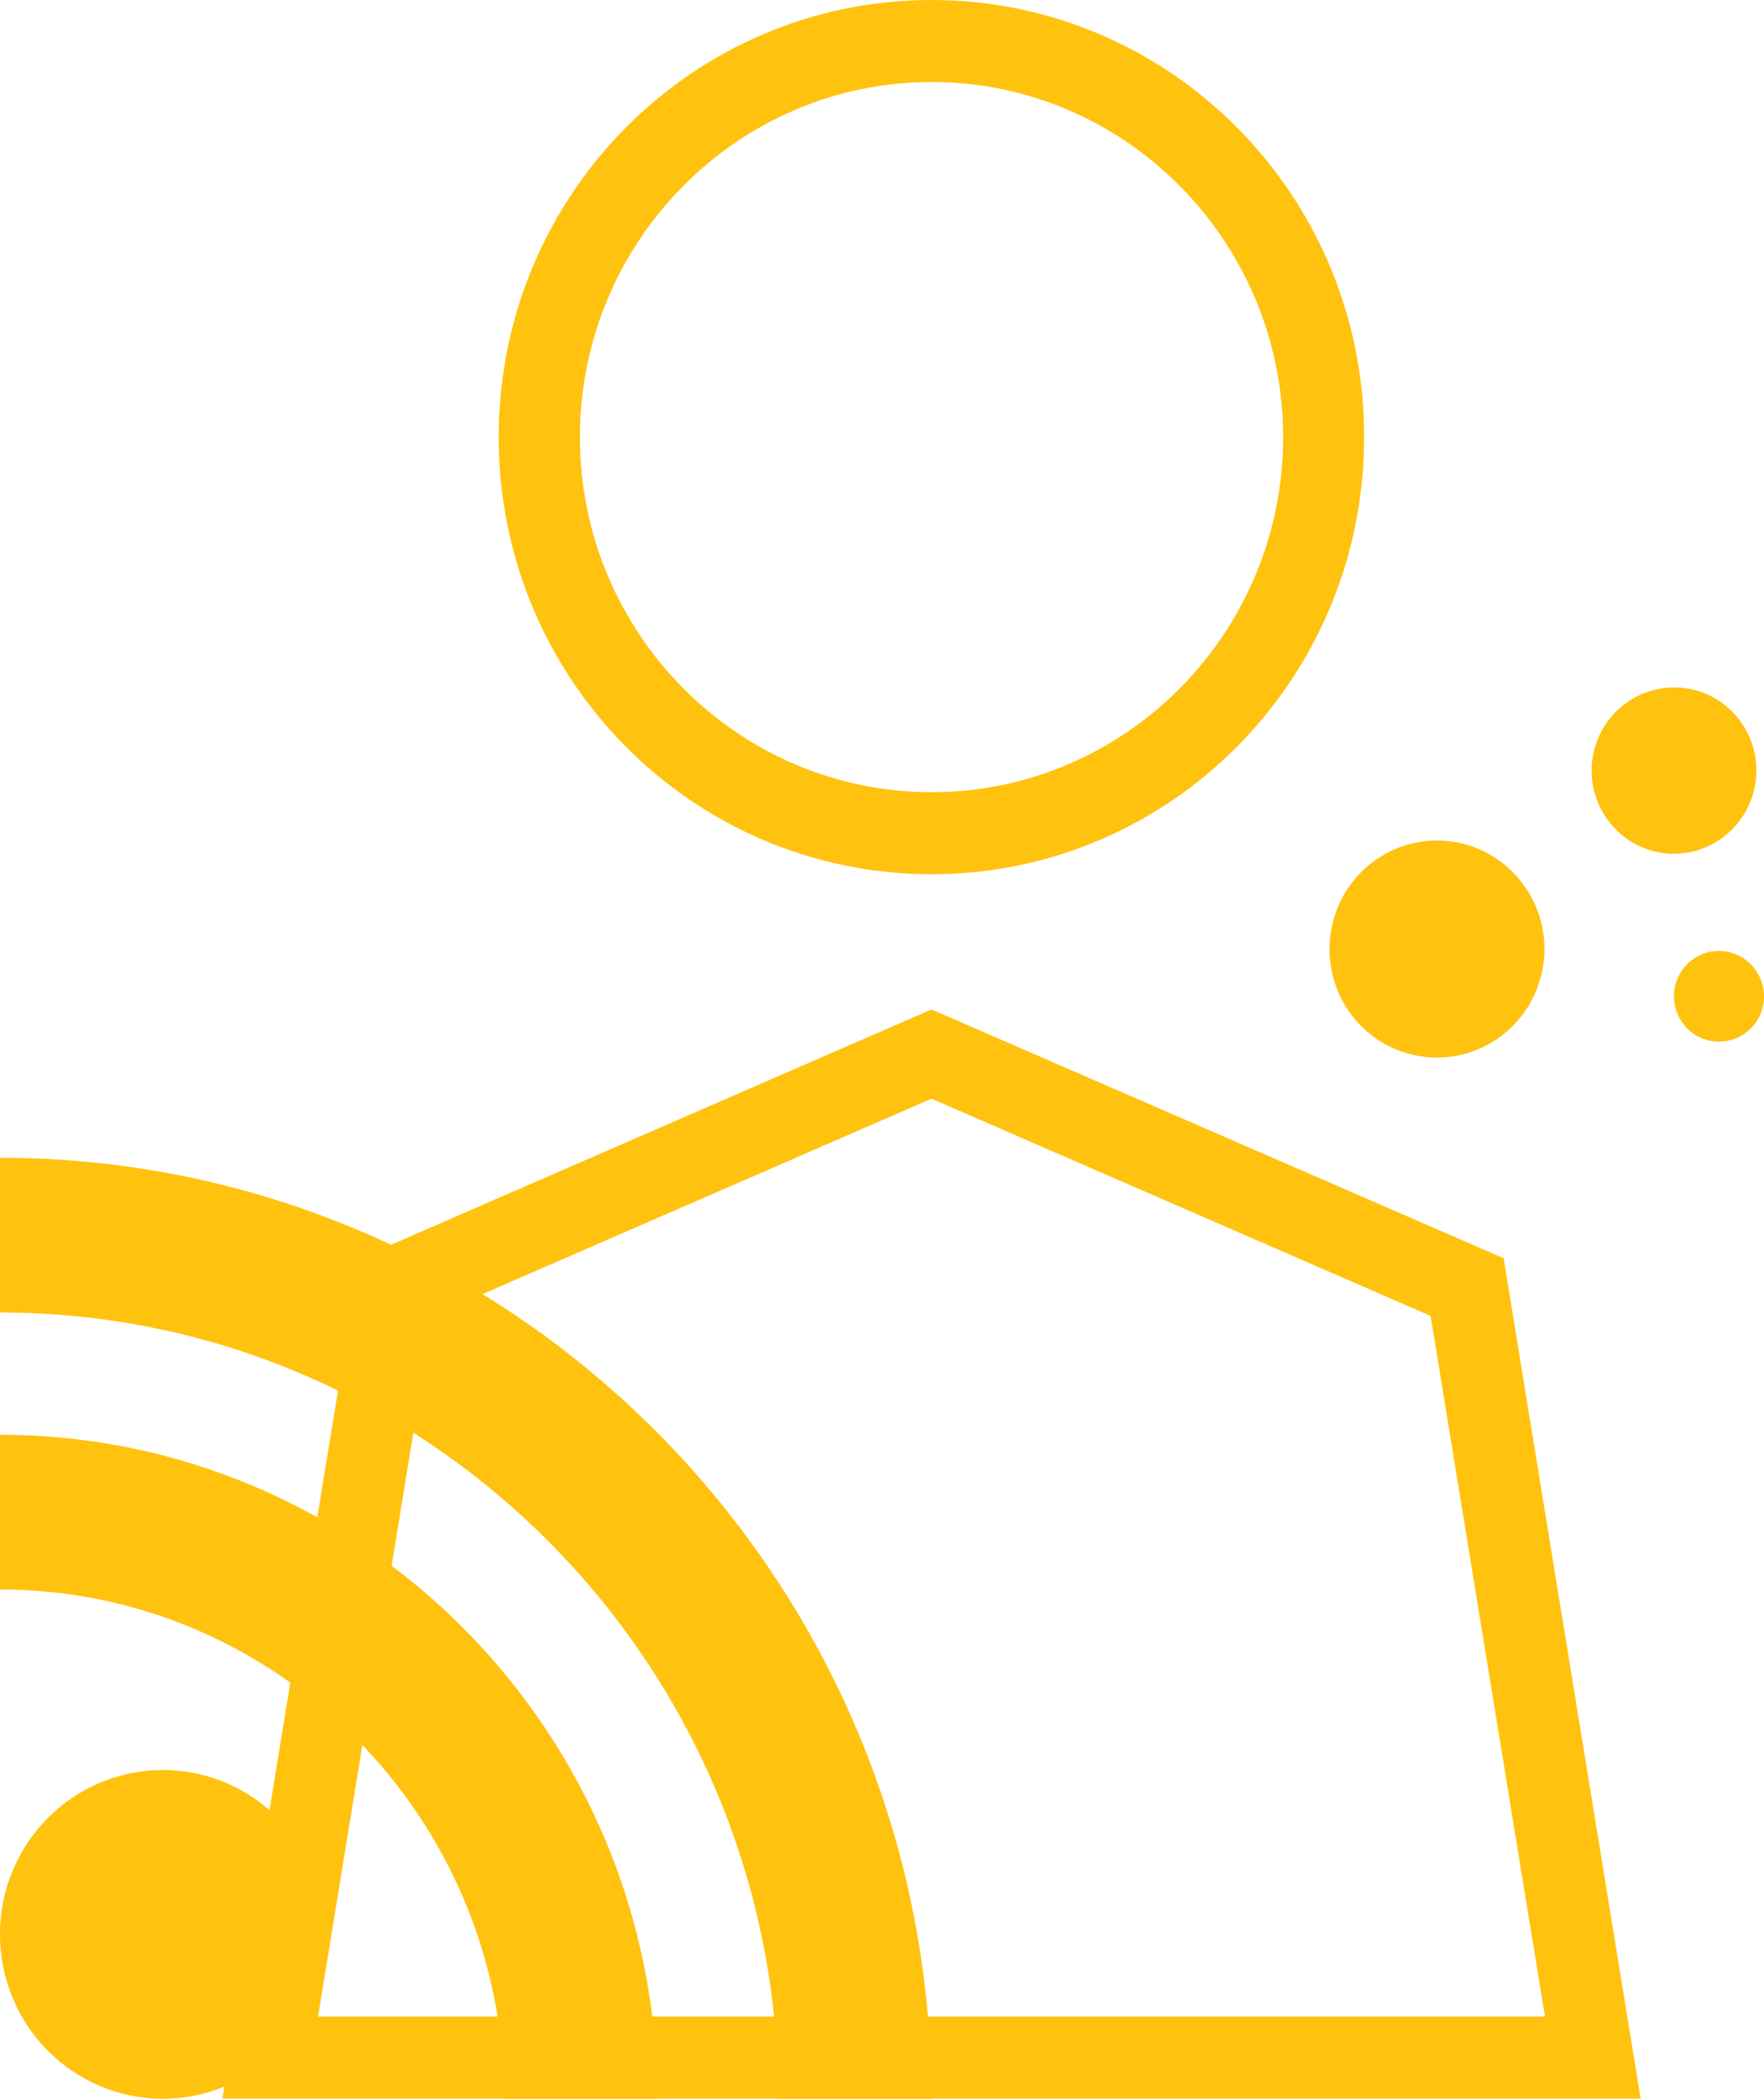
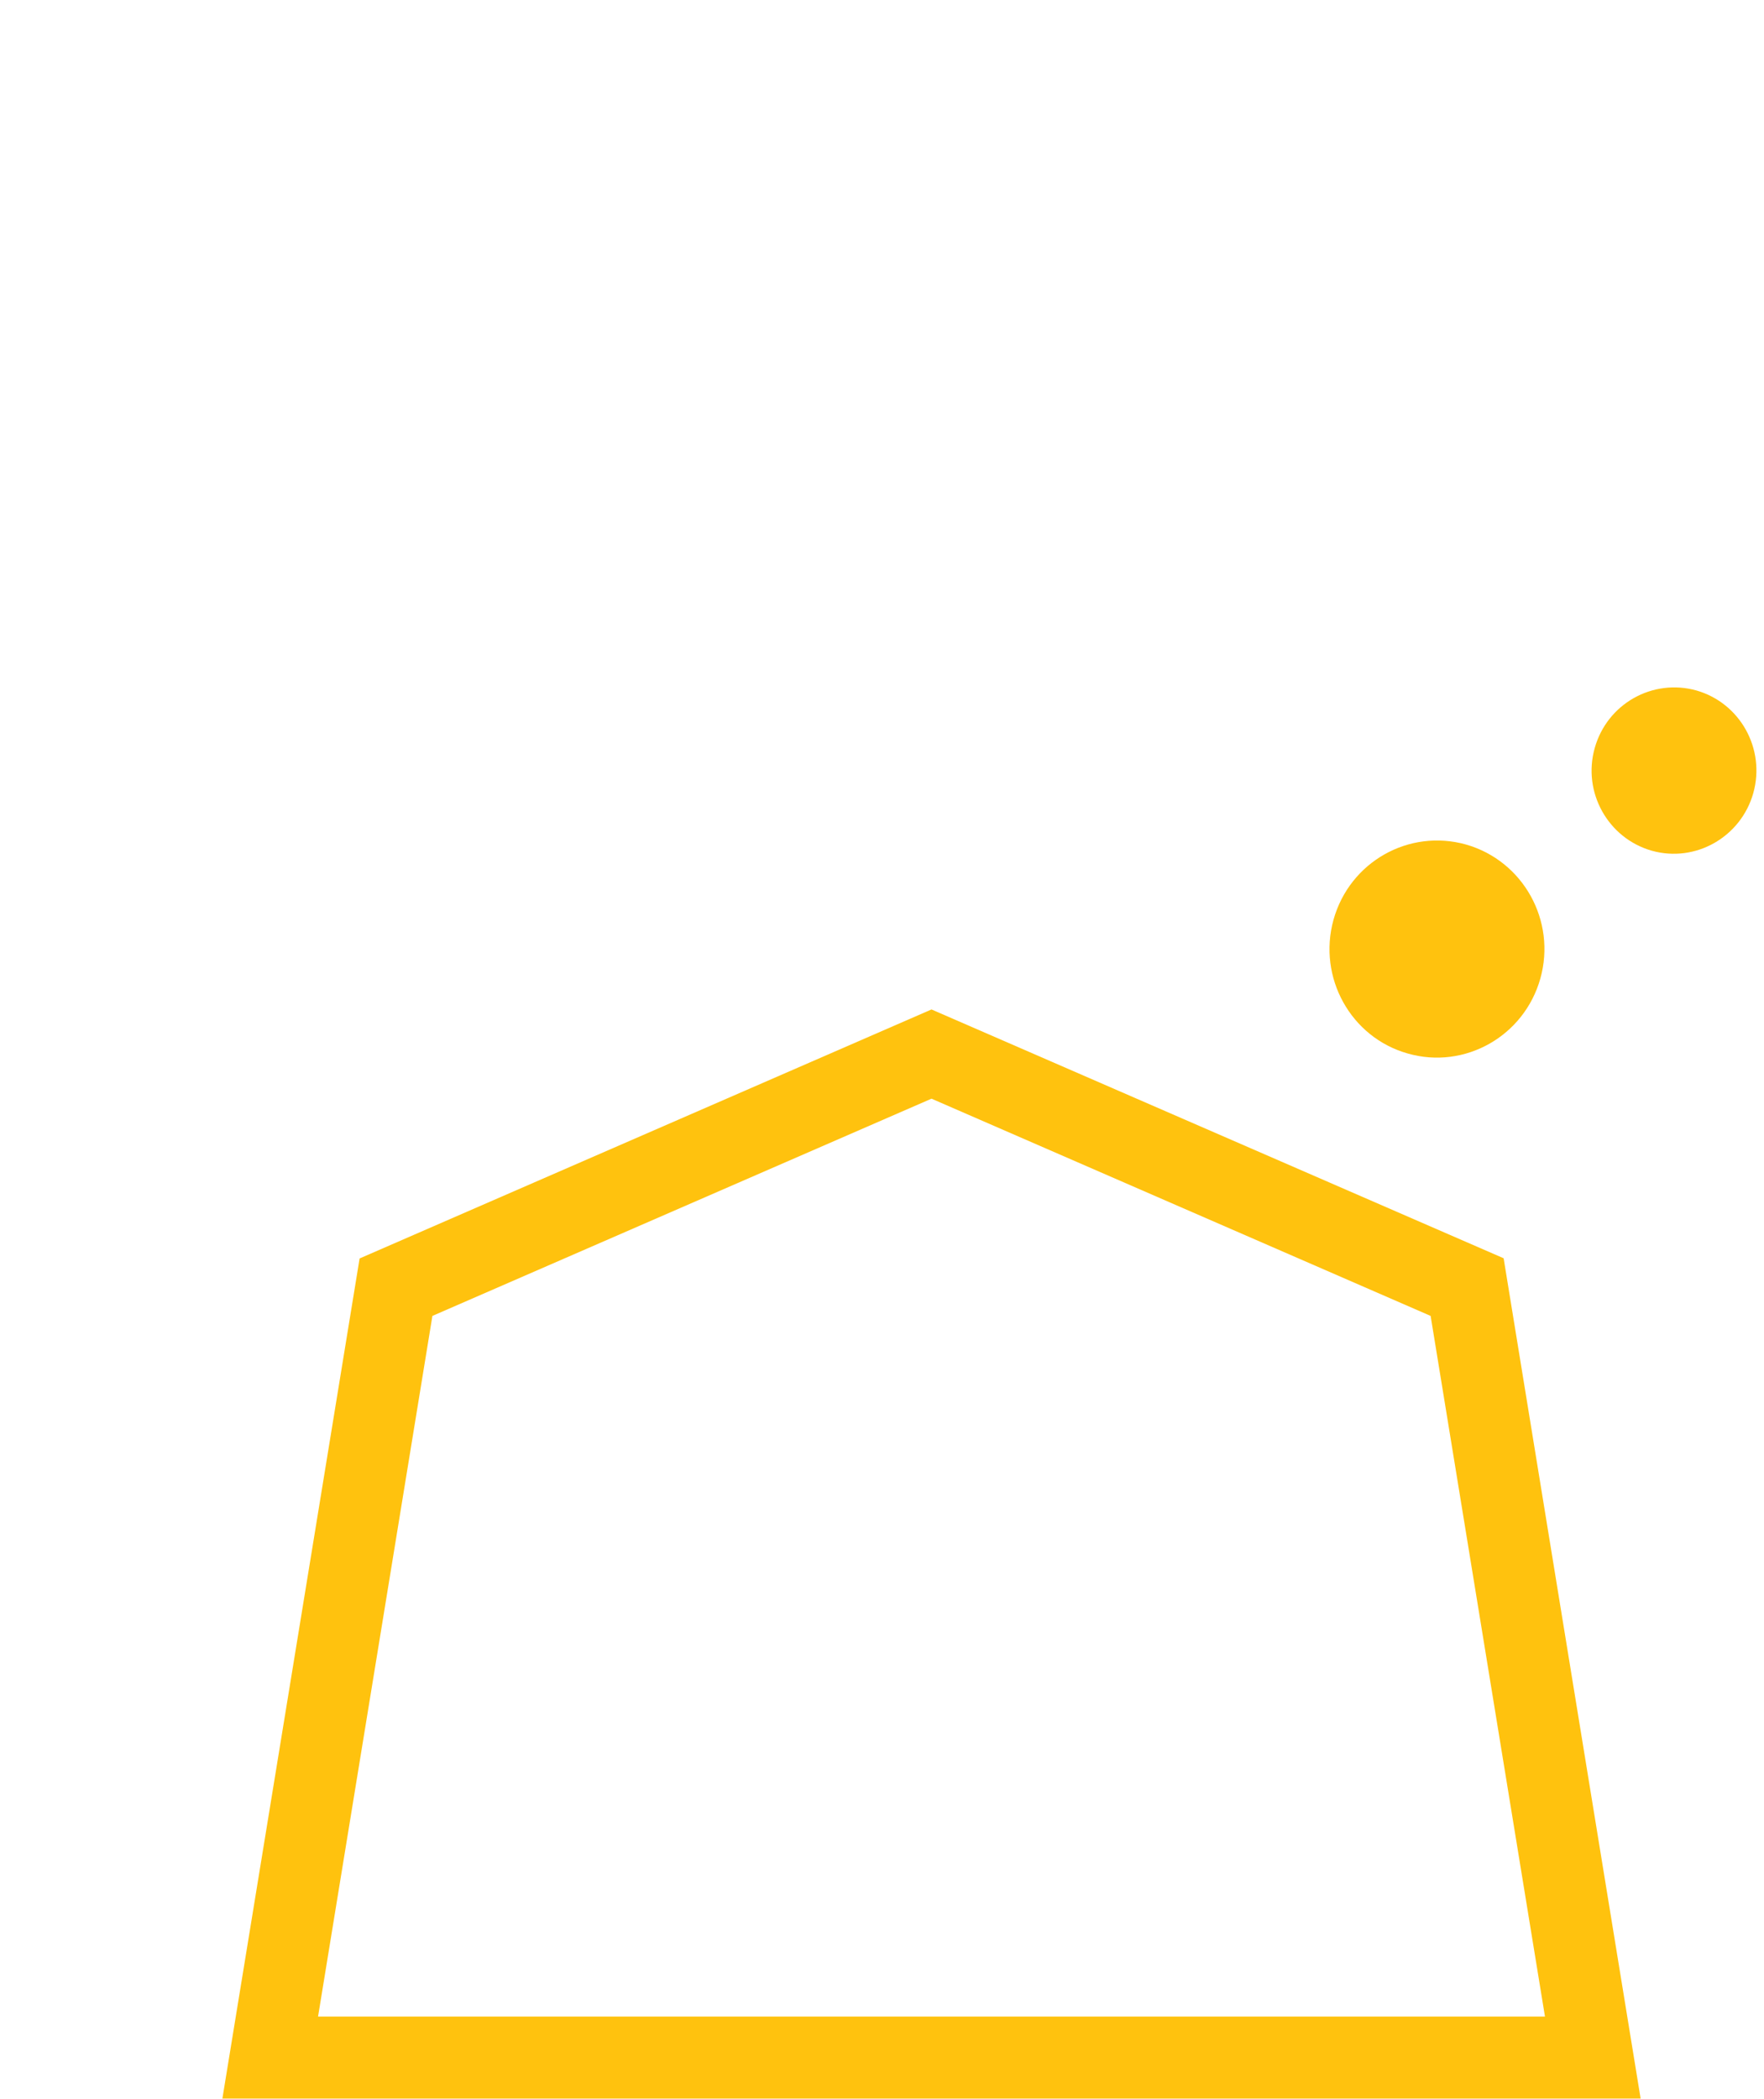
<svg xmlns="http://www.w3.org/2000/svg" width="95" height="113" viewBox="0 0 95 113" fill="none">
  <g clip-path="url(#clip0_35_56119)">
    <path d="M23.287 70.85L50.166 59.154L77.046 70.85L83.204 108.573H17.129L23.287 70.85ZM19.366 67.757L11.977 112.989H88.356L80.978 67.746L50.166 54.35L19.366 67.757Z" fill="#FFC20E" />
-     <path d="M50.167 0C37.286 0 26.857 10.532 26.857 23.54C26.857 36.537 37.286 47.069 50.167 47.069C63.036 47.069 73.465 36.537 73.465 23.54C73.476 10.532 63.036 0 50.167 0ZM50.167 4.416C60.607 4.416 69.103 12.997 69.103 23.54C69.103 34.084 60.607 42.653 50.167 42.653C39.727 42.653 31.23 34.072 31.23 23.54C31.23 12.997 39.727 4.416 50.167 4.416Z" fill="#FFC20E" />
-     <path d="M17.524 104.145C17.524 109.04 13.604 113 8.757 113C3.921 112.988 0 109.04 0 104.145C0 99.261 3.921 95.302 8.768 95.302C13.604 95.29 17.524 99.25 17.524 104.145Z" fill="#FFC20E" />
-     <path d="M35.399 113H27.151C27.151 97.88 14.971 85.58 0 85.58V77.25C19.524 77.25 35.399 93.282 35.399 113Z" fill="#FFC20E" />
-     <path d="M50.166 113H41.918C41.918 89.654 23.117 70.667 0 70.667V62.337C27.659 62.337 50.166 85.056 50.166 113Z" fill="#FFC20E" />
-     <path d="M90.243 52.98C90.605 51.679 91.938 50.926 93.226 51.291C94.514 51.656 95.272 53.003 94.91 54.304C94.548 55.605 93.204 56.358 91.916 55.992C90.628 55.627 89.882 54.281 90.243 52.98Z" fill="#FFC20E" />
    <path d="M85.882 40.28C86.548 37.895 89 36.514 91.362 37.176C93.712 37.849 95.09 40.314 94.424 42.699C93.757 45.072 91.305 46.465 88.955 45.803C86.594 45.13 85.215 42.653 85.882 40.28Z" fill="#FFC20E" />
    <path d="M71.815 49.522C72.685 46.407 75.871 44.604 78.956 45.471C82.029 46.35 83.826 49.568 82.956 52.683C82.086 55.787 78.888 57.601 75.815 56.722C72.742 55.855 70.956 52.626 71.815 49.522Z" fill="#FFC20E" />
  </g>
  <defs>
    <clipPath id="clip0_35_56119">
      <rect width="95" height="113" fill="white" />
    </clipPath>
  </defs>
</svg>